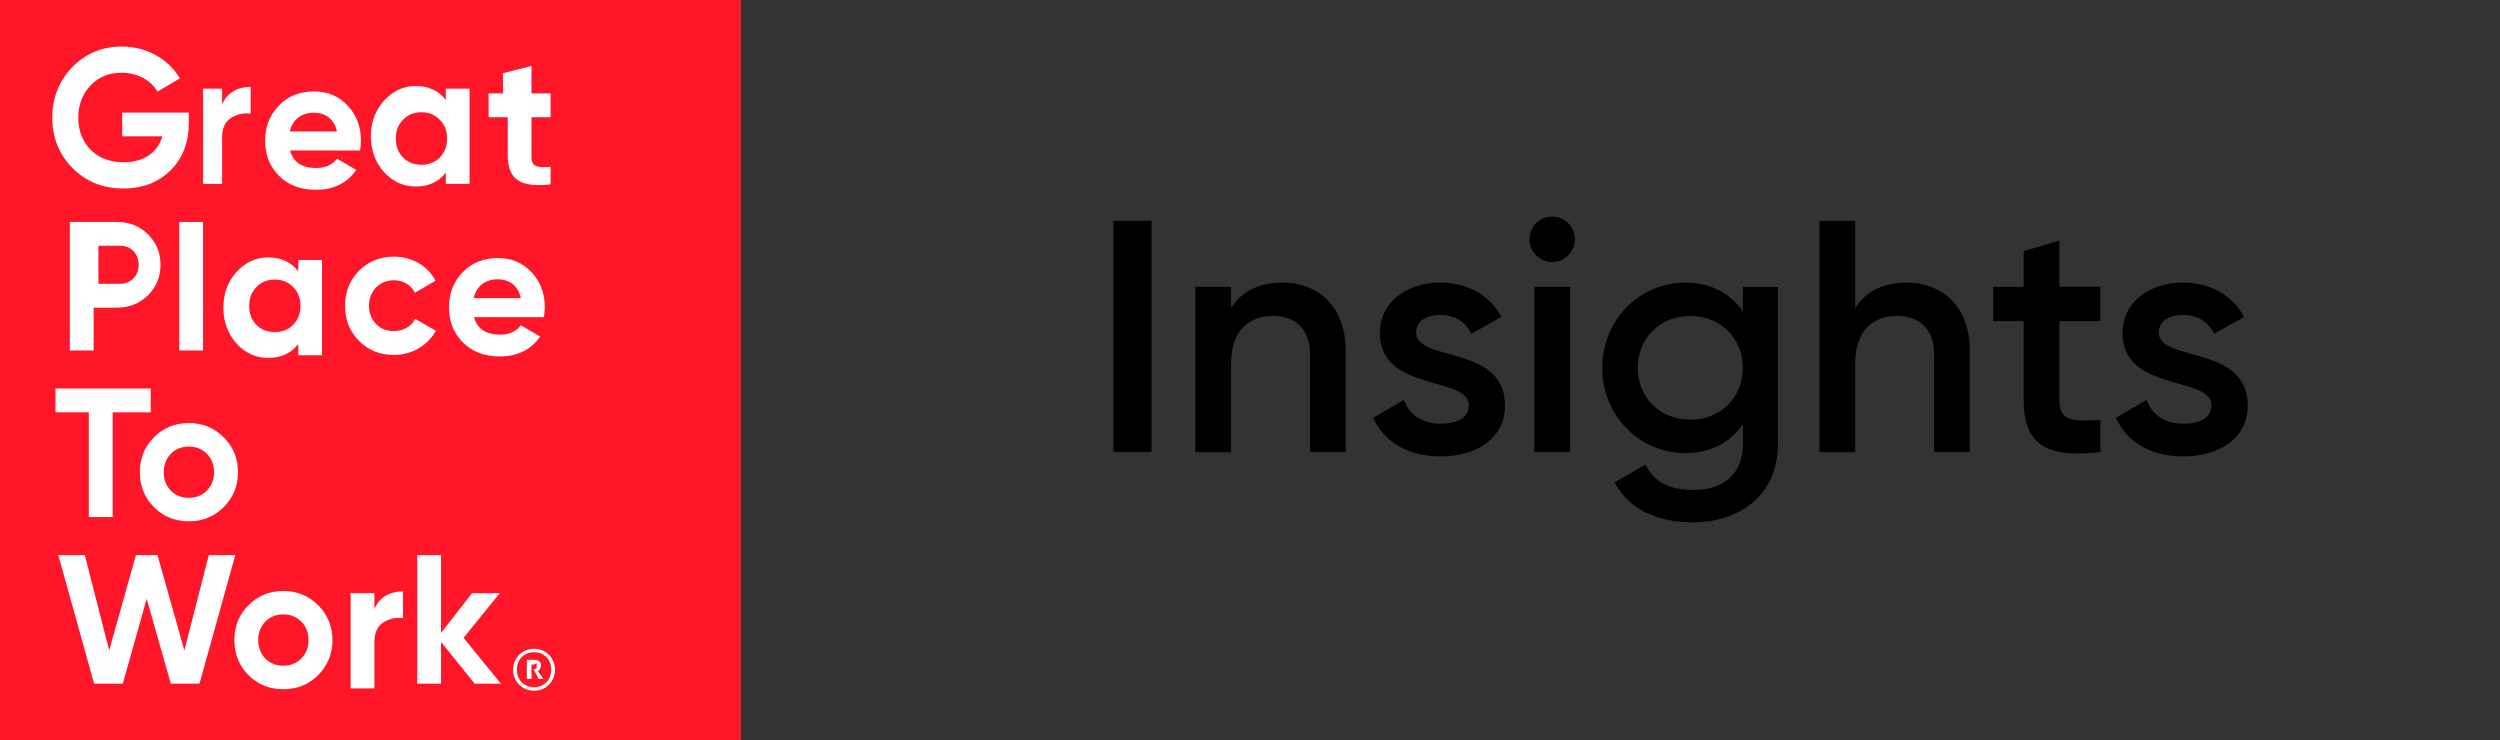
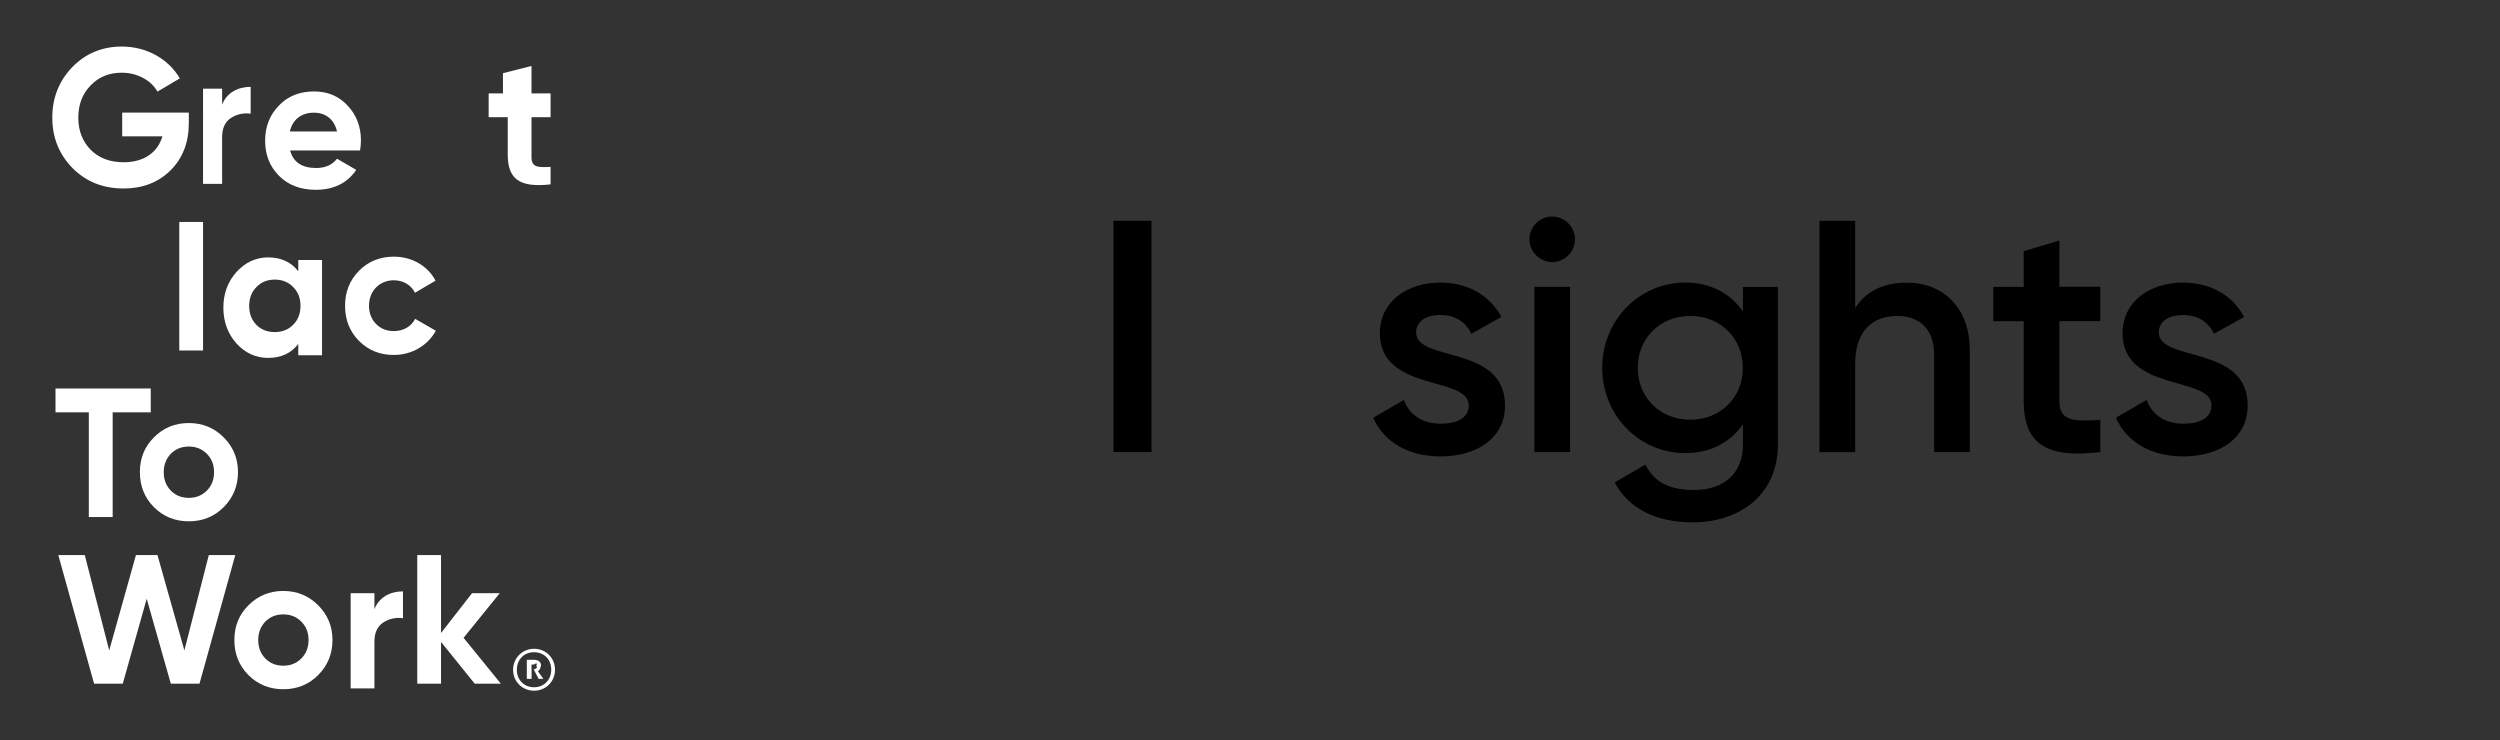
<svg xmlns="http://www.w3.org/2000/svg" version="1.1" id="Layer_1" x="0px" y="0px" viewBox="0 0 304 90" style="enable-background:new 0 0 304 90;" xml:space="preserve">
  <rect x="0" y="0" width="304" height="90" fill="#333333" stroke="none" />
  <style type="text/css">
	.st0{fill:#FF1628;}
	.st1{fill:#FFFFFF;}
</style>
  <g>
    <path d="M140.02,26.85v28.12h-4.62V26.85H140.02z" />
-     <path d="M163.64,42.64v12.33h-4.34V43.08c0-3.05-1.77-4.66-4.5-4.66c-2.85,0-5.1,1.69-5.1,5.79v10.77h-4.34V34.88h4.34v2.57   c1.33-2.09,3.5-3.09,6.23-3.09C160.43,34.36,163.64,37.41,163.64,42.64z" />
    <path d="M183.01,49.31c0,4.02-3.5,6.19-7.83,6.19c-4.02,0-6.91-1.81-8.2-4.7l3.74-2.17c0.64,1.81,2.25,2.89,4.46,2.89   c1.93,0,3.42-0.64,3.42-2.25c0-3.58-10.81-1.57-10.81-8.76c0-3.78,3.25-6.15,7.35-6.15c3.29,0,6.03,1.53,7.43,4.18l-3.66,2.05   c-0.72-1.57-2.13-2.29-3.78-2.29c-1.57,0-2.93,0.68-2.93,2.13C172.2,44.08,183.01,41.87,183.01,49.31z" />
    <path d="M185.98,29.1c0-1.53,1.25-2.77,2.77-2.77s2.77,1.25,2.77,2.77c0,1.49-1.25,2.77-2.77,2.77S185.98,30.58,185.98,29.1z    M186.58,34.88h4.34v20.09h-4.34V34.88z" />
    <path d="M216.19,34.88v19.16c0,6.47-5.06,9.48-10.33,9.48c-4.42,0-7.83-1.65-9.52-4.86l3.74-2.17c0.88,1.73,2.37,3.09,5.87,3.09   c3.74,0,5.99-2.05,5.99-5.54V51.6c-1.53,2.17-3.9,3.5-6.99,3.5c-5.67,0-10.12-4.62-10.12-10.37s4.46-10.37,10.12-10.37   c3.09,0,5.46,1.33,6.99,3.5v-2.97H216.19z M211.93,44.73c0-3.62-2.73-6.31-6.39-6.31s-6.39,2.69-6.39,6.31   c0,3.62,2.73,6.31,6.39,6.31S211.93,48.34,211.93,44.73z" />
    <path d="M239.53,42.64v12.33h-4.34V43.08c0-3.05-1.77-4.66-4.5-4.66c-2.85,0-5.1,1.69-5.1,5.79v10.77h-4.34V26.85h4.34v10.61   c1.33-2.09,3.5-3.09,6.23-3.09C236.32,34.36,239.53,37.41,239.53,42.64z" />
    <path d="M250.42,39.06v9.64c0,2.57,1.69,2.53,4.98,2.37v3.9c-6.67,0.8-9.32-1.04-9.32-6.27v-9.64h-3.7v-4.18h3.7v-4.34l4.34-1.29   v5.62h4.98v4.18H250.42z" />
    <path d="M273.32,49.31c0,4.02-3.5,6.19-7.83,6.19c-4.02,0-6.91-1.81-8.2-4.7l3.74-2.17c0.64,1.81,2.25,2.89,4.46,2.89   c1.93,0,3.42-0.64,3.42-2.25c0-3.58-10.81-1.57-10.81-8.76c0-3.78,3.25-6.15,7.35-6.15c3.29,0,6.03,1.53,7.43,4.18l-3.66,2.05   c-0.72-1.57-2.13-2.29-3.78-2.29c-1.57,0-2.93,0.68-2.93,2.13C262.51,44.08,273.32,41.87,273.32,49.31z" />
  </g>
  <g>
    <g>
-       <rect x="-0.19" y="-0.22" class="st0" width="90.29" height="90.29" />
      <g>
        <g>
          <path class="st1" d="M22.96,13.67v1.28c0,2.37-0.74,4.29-2.22,5.76c-1.48,1.47-3.39,2.21-5.72,2.21c-2.49,0-4.57-0.83-6.21-2.49      c-1.64-1.68-2.45-3.72-2.45-6.12c0-2.42,0.81-4.46,2.42-6.14c1.64-1.68,3.65-2.51,6.05-2.51c3.02,0,5.66,1.52,7.04,3.87      l-2.72,1.61c-0.76-1.35-2.42-2.3-4.34-2.3c-1.55,0-2.82,0.52-3.81,1.57c-0.99,1.02-1.48,2.32-1.48,3.91      c0,1.57,0.51,2.87,1.5,3.89c1.02,1.02,2.35,1.52,4.02,1.52c2.47,0,4.13-1.19,4.71-3.15h-4.89v-2.89H22.96z" />
          <path class="st1" d="M27.01,12.73c0.55-1.45,1.92-2.17,3.47-2.17v3.26c-0.89-0.11-1.71,0.07-2.42,0.54      c-0.71,0.48-1.05,1.25-1.05,2.33v5.67h-2.32V10.78h2.32V12.73z" />
          <path class="st1" d="M40.98,15.99c-0.34-1.54-1.46-2.29-2.79-2.29c-1.56,0-2.61,0.84-2.95,2.29H40.98z M35.28,18.3      c0.38,1.43,1.44,2.13,3.18,2.13c1.1,0,1.96-0.39,2.52-1.13l2.34,1.36c-1.1,1.61-2.75,2.42-4.91,2.42c-1.87,0-3.36-0.57-4.48-1.7      c-1.13-1.13-1.69-2.56-1.69-4.28c0-1.7,0.56-3.12,1.67-4.26c1.1-1.16,2.55-1.72,4.28-1.72c1.65,0,3.02,0.57,4.08,1.72      c1.08,1.15,1.62,2.56,1.62,4.26c0,0.39-0.04,0.77-0.11,1.2H35.28z" />
-           <path class="st1" d="M51.24,20.04c0.9,0,1.65-0.29,2.23-0.88c0.61-0.61,0.9-1.38,0.9-2.31c0-0.93-0.29-1.7-0.9-2.29      c-0.59-0.61-1.33-0.91-2.23-0.91c-0.9,0-1.65,0.29-2.23,0.91c-0.59,0.59-0.88,1.36-0.88,2.29c0,0.93,0.29,1.7,0.88,2.31      C49.59,19.74,50.34,20.04,51.24,20.04 M54.21,10.78h2.89v11.58h-2.89v-1.37c-0.88,1.13-2.09,1.69-3.66,1.69      c-1.5,0-2.78-0.58-3.86-1.76c-1.05-1.18-1.59-2.64-1.59-4.35c0-1.71,0.54-3.15,1.59-4.33c1.08-1.18,2.36-1.78,3.86-1.78      c1.57,0,2.78,0.56,3.66,1.69V10.78z" />
          <path class="st1" d="M66.95,14.25h-2.32v4.85c0,1.26,0.8,1.28,2.32,1.19v2.13c-3.81,0.43-5.21-0.67-5.21-3.63v-4.54h-2.32v-2.89      h1.74V8.9l3.47-0.88v3.34h2.32V14.25z" />
        </g>
        <g>
-           <path class="st1" d="M14.64,34.51c1.28,0,2.22-1,2.22-2.32c0-1.33-0.93-2.31-2.22-2.31h-2.67v4.63H14.64z M14.25,26.99      c1.48,0,2.74,0.51,3.75,1.51s1.52,2.24,1.52,3.7c0,1.46-0.51,2.7-1.52,3.7c-1.01,1-2.27,1.51-3.75,1.51h-2.86v5.21H8.49V26.99      H14.25z" />
          <rect x="21.8" y="26.99" class="st1" width="2.89" height="15.63" />
          <path class="st1" d="M33.41,40.38c0.9,0,1.65-0.29,2.23-0.88c0.61-0.61,0.9-1.38,0.9-2.31c0-0.93-0.29-1.7-0.9-2.29      C35.06,34.29,34.31,34,33.41,34c-0.9,0-1.65,0.29-2.23,0.91c-0.59,0.59-0.88,1.36-0.88,2.29c0,0.93,0.29,1.7,0.88,2.31      C31.77,40.09,32.51,40.38,33.41,40.38 M36.27,31.62h2.89v11.58h-2.89v-1.37c-0.88,1.13-2.09,1.69-3.66,1.69      c-1.5,0-2.78-0.58-3.86-1.76c-1.05-1.18-1.59-2.64-1.59-4.35c0-1.71,0.54-3.15,1.59-4.33c1.08-1.18,2.36-1.78,3.86-1.78      c1.57,0,2.78,0.56,3.66,1.69V31.62z" />
          <path class="st1" d="M43.65,41.45c-1.13-1.15-1.69-2.56-1.69-4.26s0.56-3.1,1.69-4.26c1.15-1.16,2.57-1.72,4.26-1.72      c2.19,0,4.12,1.13,5.05,2.92l-2.5,1.47c-0.45-0.93-1.42-1.52-2.57-1.52c-1.73,0-3.02,1.29-3.02,3.1c0,0.88,0.29,1.63,0.86,2.22      c0.56,0.57,1.28,0.86,2.16,0.86c1.17,0,2.14-0.57,2.59-1.49L53,40.22c-0.99,1.79-2.91,2.94-5.09,2.94      C46.21,43.17,44.79,42.6,43.65,41.45" />
-           <path class="st1" d="M63.34,36.25c-0.34-1.54-1.46-2.29-2.79-2.29c-1.56,0-2.61,0.84-2.95,2.29H63.34z M57.64,38.56      c0.38,1.43,1.44,2.13,3.18,2.13c1.1,0,1.96-0.39,2.52-1.13l2.34,1.36c-1.1,1.61-2.75,2.42-4.91,2.42c-1.87,0-3.36-0.57-4.48-1.7      c-1.13-1.13-1.69-2.56-1.69-4.28c0-1.7,0.56-3.12,1.67-4.26c1.1-1.16,2.55-1.72,4.28-1.72c1.65,0,3.02,0.57,4.08,1.72      c1.08,1.15,1.62,2.56,1.62,4.26c0,0.39-0.05,0.77-0.11,1.2H57.64z" />
        </g>
        <g>
          <path class="st1" d="M22.96,60.54c0.88,0,1.6-0.29,2.19-0.88c0.59-0.59,0.88-1.34,0.88-2.24s-0.29-1.65-0.88-2.24      c-0.59-0.59-1.31-0.88-2.19-0.88s-1.6,0.29-2.19,0.88c-0.56,0.59-0.86,1.34-0.86,2.24s0.29,1.65,0.86,2.24      C21.36,60.25,22.08,60.54,22.96,60.54 M22.96,63.39c-1.67,0-3.09-0.57-4.24-1.72c-1.15-1.15-1.71-2.58-1.71-4.26      c0-1.68,0.56-3.08,1.71-4.23c1.15-1.16,2.57-1.74,4.24-1.74c1.67,0,3.09,0.59,4.24,1.74c1.15,1.15,1.74,2.56,1.74,4.23      c0,1.68-0.59,3.1-1.74,4.26C26.04,62.83,24.62,63.39,22.96,63.39" />
        </g>
        <g>
          <polygon class="st1" points="11.44,83.13 7.09,67.5 10.31,67.5 13.28,79.09 16.53,67.5 19.15,67.5 22.42,79.09 25.39,67.5       28.61,67.5 24.26,83.13 20.77,83.13 17.84,72.81 14.93,83.13     " />
          <g>
            <path class="st1" d="M34.45,80.95c0.88,0,1.6-0.29,2.19-0.88c0.59-0.59,0.88-1.34,0.88-2.24s-0.29-1.65-0.88-2.24       c-0.59-0.59-1.31-0.88-2.19-0.88s-1.6,0.29-2.19,0.88c-0.56,0.59-0.86,1.34-0.86,2.24s0.29,1.65,0.86,2.24       C32.85,80.66,33.57,80.95,34.45,80.95 M34.45,83.81c-1.67,0-3.09-0.57-4.24-1.72c-1.15-1.16-1.71-2.58-1.71-4.26       c0-1.68,0.56-3.08,1.71-4.23c1.15-1.15,2.57-1.74,4.24-1.74c1.67,0,3.09,0.59,4.24,1.74c1.15,1.15,1.74,2.56,1.74,4.23       c0,1.68-0.59,3.1-1.74,4.26C37.54,83.24,36.12,83.81,34.45,83.81" />
            <path class="st1" d="M45.53,74.08c0.55-1.45,1.92-2.17,3.47-2.17v3.26c-0.89-0.11-1.71,0.07-2.42,0.54       c-0.71,0.48-1.05,1.25-1.05,2.33v5.67h-2.89V72.13h2.89V74.08z" />
          </g>
          <polygon class="st1" points="60.9,83.13 57.72,83.13 53.63,78.06 53.63,83.13 50.74,83.13 50.74,67.5 53.63,67.5 53.63,76.97       57.4,72.13 60.77,72.13 56.37,77.56     " />
          <g>
            <path class="st1" d="M64.94,81.39c0.29-0.08,0.44-0.21,0.27-0.45v-0.01c0.17-0.26,0.01-0.36-0.27-0.12h-0.31v0.58H64.94z        M64.05,80.23h0.83c0.55,0,0.91,0.22,0.91,0.7v-0.01c0,0-0.09,0.59-0.39,0.68l0.67,0.95h-0.57l-0.61-1.16h-0.25v1.16h-0.58       V80.23z M67.03,81.44c0-1.26-0.87-2.13-2.09-2.13c-1.22,0-2.09,0.89-2.09,2.14c0,1.27,0.92,2.12,2.09,2.12       C66.12,83.57,67.03,82.69,67.03,81.44 M62.39,81.45c0-1.42,1.12-2.56,2.55-2.56c1.45,0,2.55,1.13,2.55,2.55       c0,1.44-1.12,2.55-2.55,2.55C63.53,83.99,62.39,82.89,62.39,81.45" />
          </g>
        </g>
        <polygon class="st1" points="18.33,47.24 18.33,50.14 13.7,50.14 13.7,62.87 10.8,62.87 10.8,50.14 6.75,50.14 6.75,47.24    " />
      </g>
    </g>
  </g>
</svg>